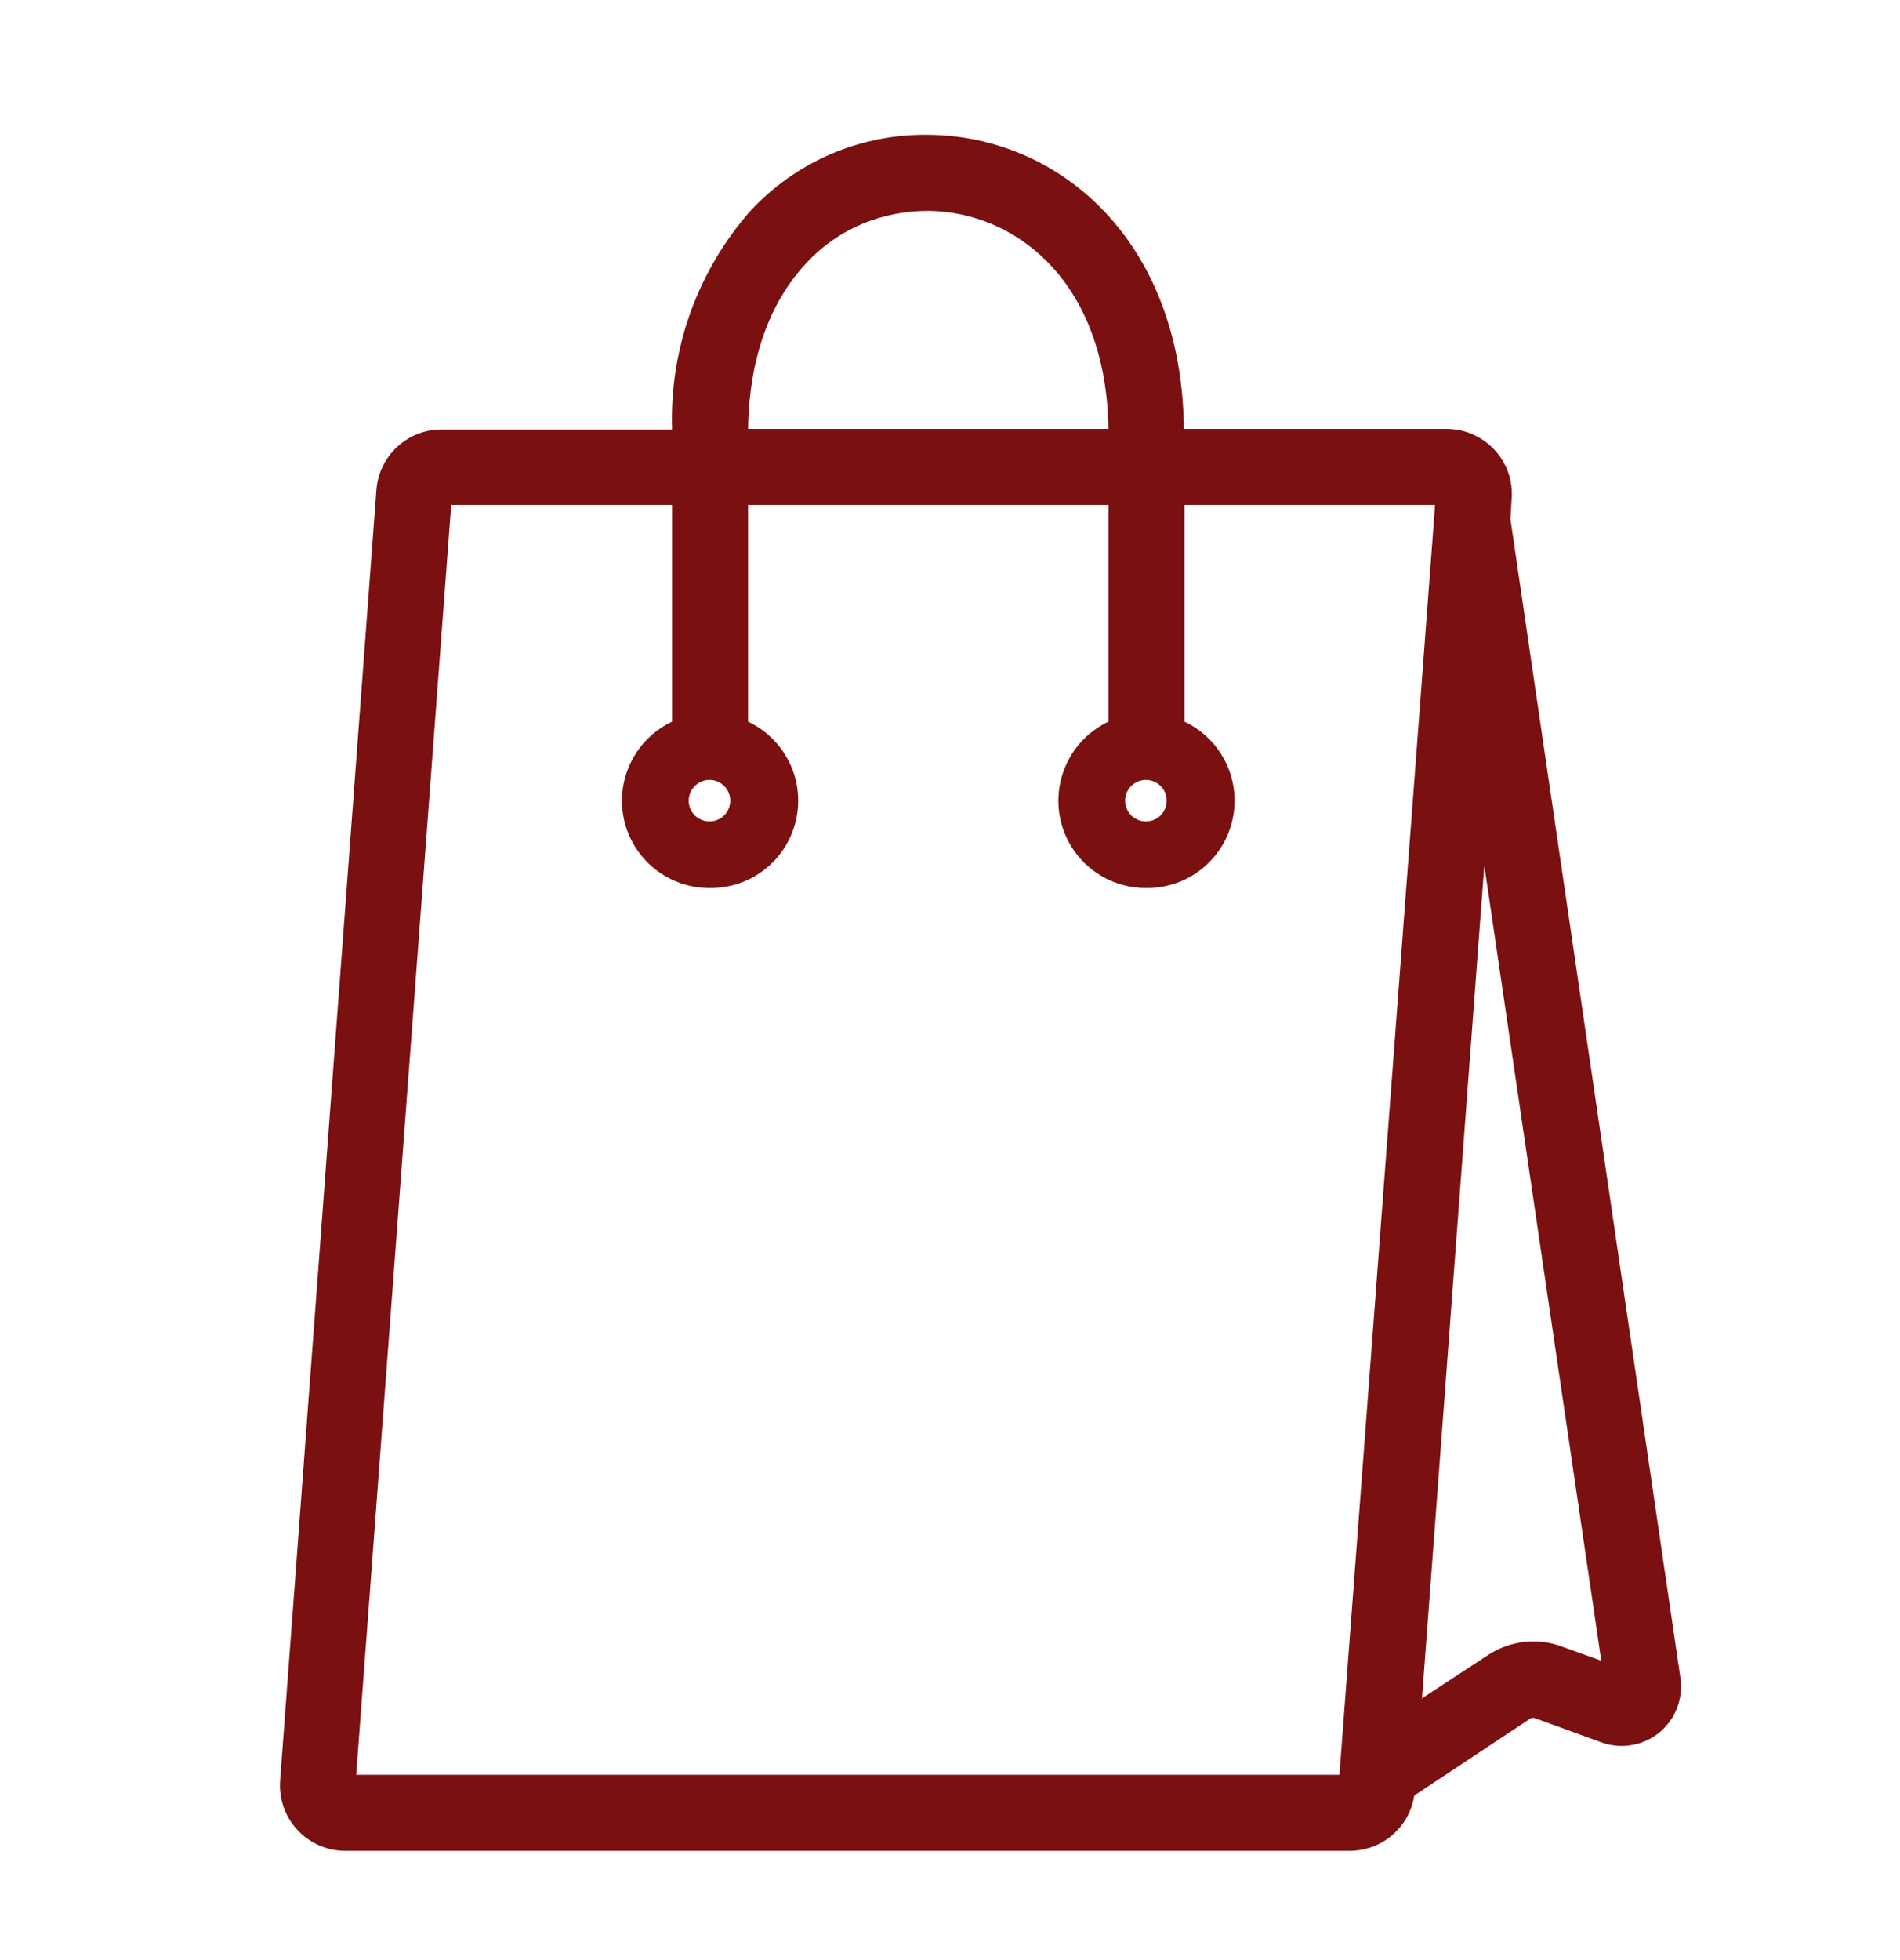
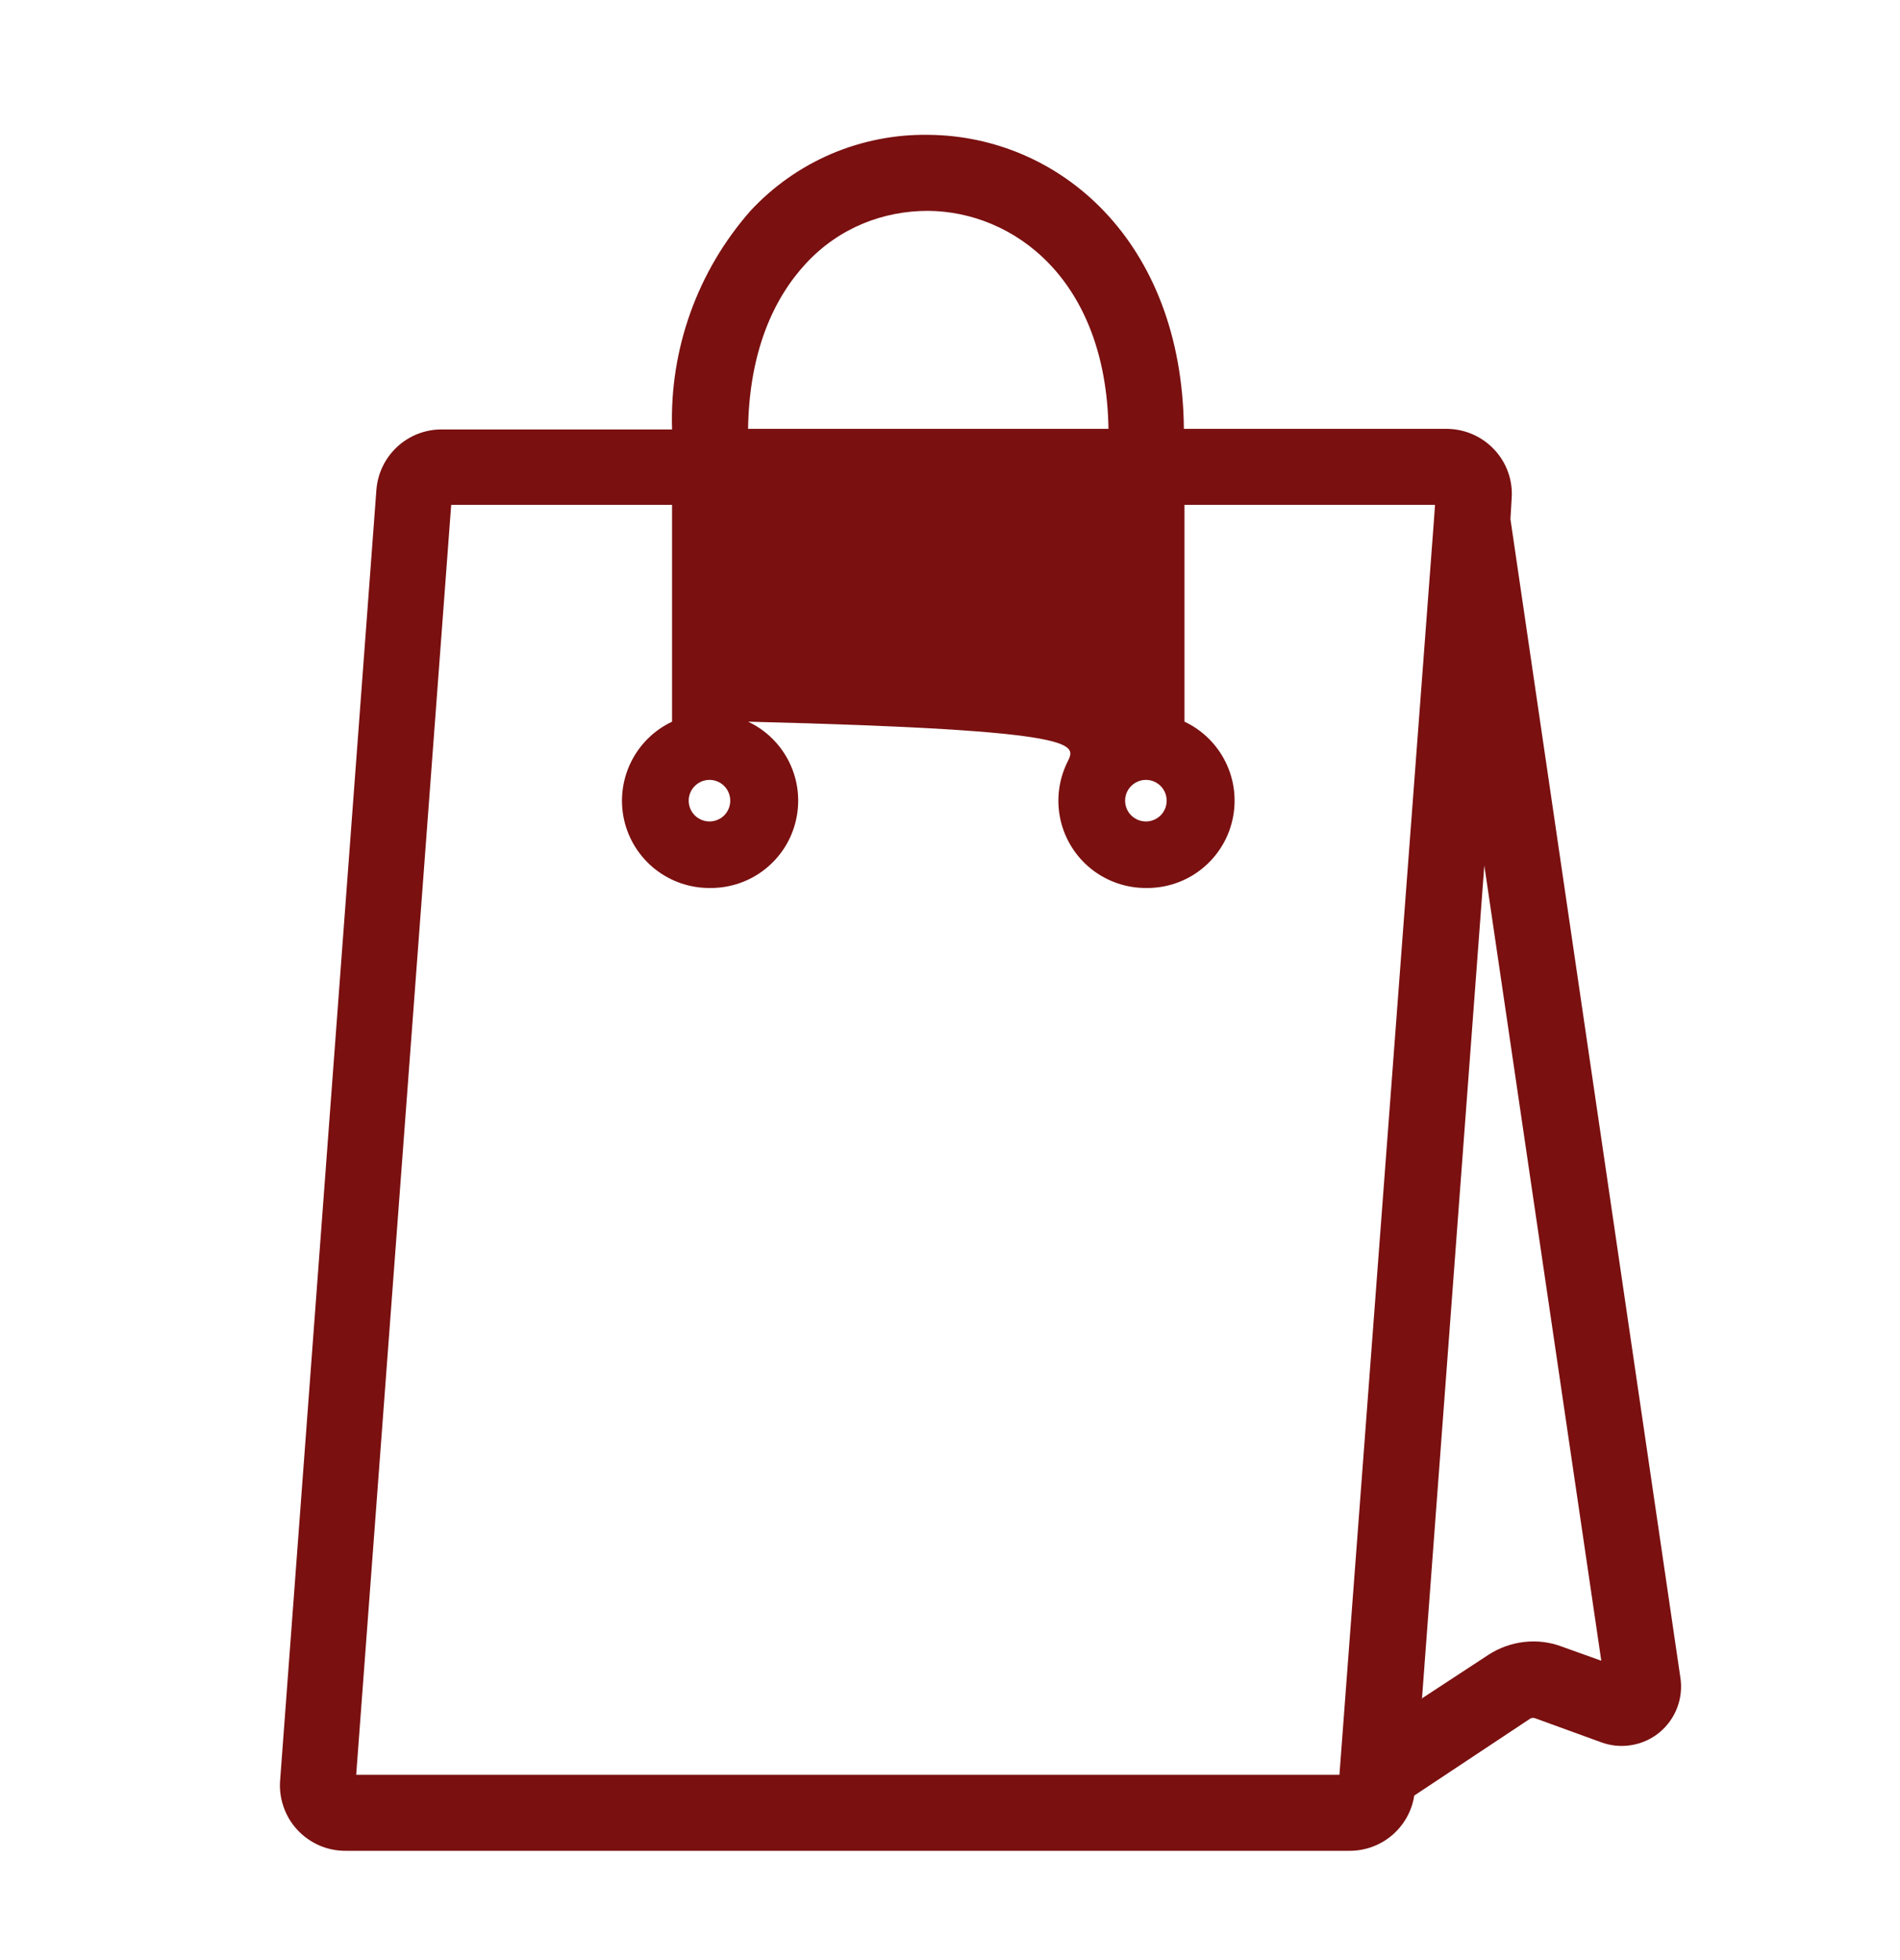
<svg xmlns="http://www.w3.org/2000/svg" width="32" height="33" viewBox="0 0 32 33" fill="none">
-   <path fill-rule="evenodd" clip-rule="evenodd" d="M11.319 7.22C11.277 5.873 11.749 4.561 12.639 3.55C13.021 3.138 13.486 2.811 14.003 2.59C14.52 2.37 15.078 2.261 15.639 2.27C17.839 2.29 19.909 4.05 19.939 7.22H24.359C24.999 7.22 25.509 7.76 25.459 8.4L25.439 8.74L28.299 28.23C28.328 28.404 28.311 28.581 28.249 28.746C28.188 28.911 28.083 29.056 27.948 29.168C27.812 29.279 27.649 29.353 27.475 29.381C27.302 29.41 27.124 29.392 26.959 29.33L25.859 28.93C25.847 28.925 25.833 28.922 25.819 28.922C25.806 28.922 25.792 28.925 25.779 28.93L23.819 30.23C23.779 30.491 23.645 30.729 23.443 30.9C23.241 31.071 22.984 31.163 22.719 31.16H5.819C5.666 31.161 5.514 31.129 5.374 31.068C5.234 31.006 5.108 30.916 5.004 30.803C4.9 30.69 4.822 30.557 4.773 30.412C4.724 30.267 4.705 30.113 4.719 29.96L6.339 8.25C6.36 7.972 6.484 7.713 6.689 7.523C6.893 7.334 7.161 7.229 7.439 7.23H11.319V7.22ZM12.599 7.22C12.619 5.92 13.029 5.02 13.579 4.43C14.139 3.83 14.879 3.55 15.629 3.55C17.069 3.56 18.629 4.7 18.669 7.22H12.599ZM19.949 8.5H24.169L24.149 8.78L22.559 29.88H5.999L7.599 8.5H11.319V12.15C11.016 12.293 10.771 12.535 10.624 12.837C10.477 13.138 10.438 13.481 10.512 13.808C10.587 14.135 10.771 14.426 11.034 14.634C11.298 14.842 11.624 14.953 11.959 14.95C12.295 14.953 12.621 14.842 12.884 14.634C13.148 14.426 13.332 14.135 13.406 13.808C13.481 13.481 13.442 13.138 13.295 12.837C13.148 12.535 12.903 12.293 12.599 12.15V8.5H18.669V12.15C18.366 12.293 18.12 12.535 17.974 12.837C17.827 13.138 17.788 13.481 17.862 13.808C17.937 14.135 18.121 14.426 18.384 14.634C18.648 14.842 18.974 14.953 19.309 14.95C19.645 14.953 19.971 14.842 20.234 14.634C20.497 14.426 20.682 14.135 20.756 13.808C20.831 13.481 20.792 13.138 20.645 12.837C20.498 12.535 20.253 12.293 19.949 12.15V8.5ZM23.949 28.6L24.999 14.57L26.969 27.96L26.299 27.72C25.899 27.57 25.439 27.62 25.069 27.86L23.939 28.6H23.949ZM12.299 13.48C12.299 13.573 12.262 13.662 12.197 13.728C12.131 13.793 12.042 13.83 11.949 13.83C11.857 13.83 11.768 13.793 11.702 13.728C11.636 13.662 11.599 13.573 11.599 13.48C11.599 13.387 11.636 13.298 11.702 13.233C11.768 13.167 11.857 13.13 11.949 13.13C12.042 13.13 12.131 13.167 12.197 13.233C12.262 13.298 12.299 13.387 12.299 13.48ZM19.299 13.83C19.392 13.83 19.481 13.793 19.547 13.728C19.613 13.662 19.649 13.573 19.649 13.48C19.649 13.387 19.613 13.298 19.547 13.233C19.481 13.167 19.392 13.13 19.299 13.13C19.207 13.13 19.118 13.167 19.052 13.233C18.986 13.298 18.949 13.387 18.949 13.48C18.949 13.573 18.986 13.662 19.052 13.728C19.118 13.793 19.207 13.83 19.299 13.83Z" fill="#7A1010" />
+   <path fill-rule="evenodd" clip-rule="evenodd" d="M11.319 7.22C11.277 5.873 11.749 4.561 12.639 3.55C13.021 3.138 13.486 2.811 14.003 2.59C14.52 2.37 15.078 2.261 15.639 2.27C17.839 2.29 19.909 4.05 19.939 7.22H24.359C24.999 7.22 25.509 7.76 25.459 8.4L25.439 8.74L28.299 28.23C28.328 28.404 28.311 28.581 28.249 28.746C28.188 28.911 28.083 29.056 27.948 29.168C27.812 29.279 27.649 29.353 27.475 29.381C27.302 29.41 27.124 29.392 26.959 29.33L25.859 28.93C25.847 28.925 25.833 28.922 25.819 28.922C25.806 28.922 25.792 28.925 25.779 28.93L23.819 30.23C23.779 30.491 23.645 30.729 23.443 30.9C23.241 31.071 22.984 31.163 22.719 31.16H5.819C5.666 31.161 5.514 31.129 5.374 31.068C5.234 31.006 5.108 30.916 5.004 30.803C4.9 30.69 4.822 30.557 4.773 30.412C4.724 30.267 4.705 30.113 4.719 29.96L6.339 8.25C6.36 7.972 6.484 7.713 6.689 7.523C6.893 7.334 7.161 7.229 7.439 7.23H11.319V7.22ZM12.599 7.22C12.619 5.92 13.029 5.02 13.579 4.43C14.139 3.83 14.879 3.55 15.629 3.55C17.069 3.56 18.629 4.7 18.669 7.22H12.599ZM19.949 8.5H24.169L24.149 8.78L22.559 29.88H5.999L7.599 8.5H11.319V12.15C11.016 12.293 10.771 12.535 10.624 12.837C10.477 13.138 10.438 13.481 10.512 13.808C10.587 14.135 10.771 14.426 11.034 14.634C11.298 14.842 11.624 14.953 11.959 14.95C12.295 14.953 12.621 14.842 12.884 14.634C13.148 14.426 13.332 14.135 13.406 13.808C13.481 13.481 13.442 13.138 13.295 12.837C13.148 12.535 12.903 12.293 12.599 12.15V8.5V12.15C18.366 12.293 18.12 12.535 17.974 12.837C17.827 13.138 17.788 13.481 17.862 13.808C17.937 14.135 18.121 14.426 18.384 14.634C18.648 14.842 18.974 14.953 19.309 14.95C19.645 14.953 19.971 14.842 20.234 14.634C20.497 14.426 20.682 14.135 20.756 13.808C20.831 13.481 20.792 13.138 20.645 12.837C20.498 12.535 20.253 12.293 19.949 12.15V8.5ZM23.949 28.6L24.999 14.57L26.969 27.96L26.299 27.72C25.899 27.57 25.439 27.62 25.069 27.86L23.939 28.6H23.949ZM12.299 13.48C12.299 13.573 12.262 13.662 12.197 13.728C12.131 13.793 12.042 13.83 11.949 13.83C11.857 13.83 11.768 13.793 11.702 13.728C11.636 13.662 11.599 13.573 11.599 13.48C11.599 13.387 11.636 13.298 11.702 13.233C11.768 13.167 11.857 13.13 11.949 13.13C12.042 13.13 12.131 13.167 12.197 13.233C12.262 13.298 12.299 13.387 12.299 13.48ZM19.299 13.83C19.392 13.83 19.481 13.793 19.547 13.728C19.613 13.662 19.649 13.573 19.649 13.48C19.649 13.387 19.613 13.298 19.547 13.233C19.481 13.167 19.392 13.13 19.299 13.13C19.207 13.13 19.118 13.167 19.052 13.233C18.986 13.298 18.949 13.387 18.949 13.48C18.949 13.573 18.986 13.662 19.052 13.728C19.118 13.793 19.207 13.83 19.299 13.83Z" fill="#7A1010" />
</svg>